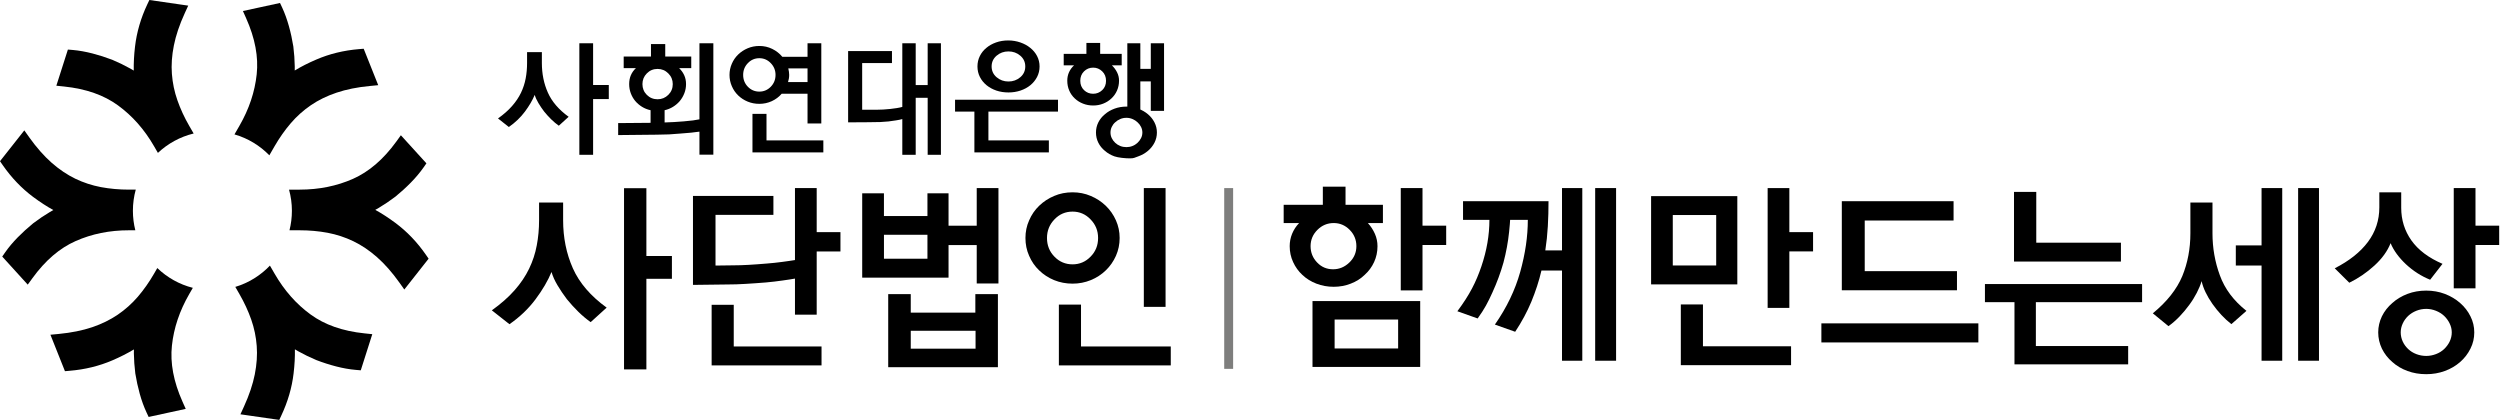
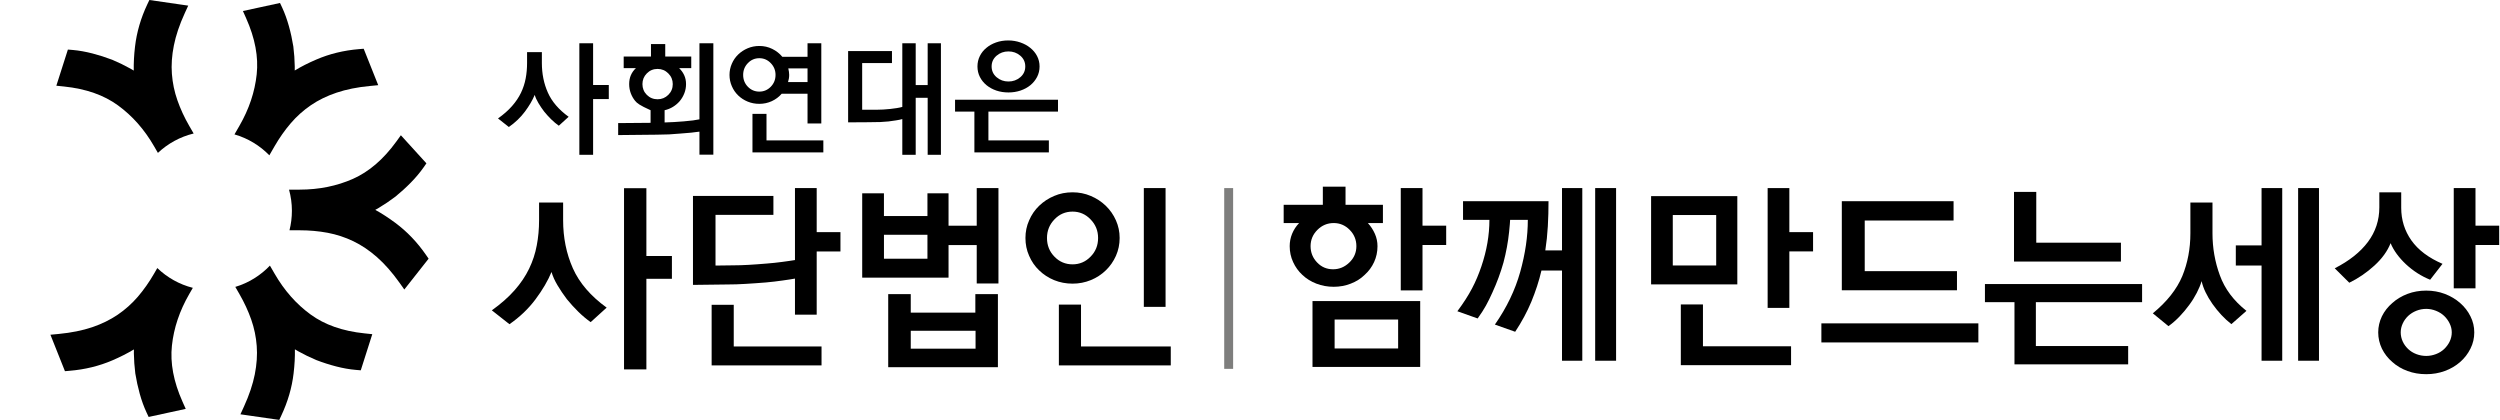
<svg xmlns="http://www.w3.org/2000/svg" width="1542" height="259" viewBox="0 0 1542 259" fill="none">
  <path d="M145.135 176.96L147.65 181.325C150.654 186.531 153.097 191.808 154.973 197.144C156.811 202.396 157.938 207.803 158.348 213.393C158.772 218.938 158.368 224.782 157.149 230.945C155.925 237.07 153.709 243.702 150.465 250.797L148.295 255.54L172.252 259L173.477 256.381C177.503 247.846 180.063 239.128 181.093 230.268C181.712 225.049 181.979 220.104 181.894 215.452C182.572 215.876 183.269 216.286 184.005 216.697C187.51 218.658 191.231 220.462 195.127 222.098C199.212 223.668 203.245 224.958 207.362 226.02C211.513 227.095 215.533 227.812 219.403 228.144L222.523 228.411L229.625 206.122L224.849 205.621C211.226 204.213 200.235 200.291 191.595 193.991C182.761 187.56 175.359 179.195 169.359 168.79L166.486 163.825C160.7 169.891 153.384 174.491 145.135 176.96Z" fill="black" />
  <path d="M166.129 95.795L169.354 90.205C172.364 84.986 175.713 80.243 179.388 75.956C183.017 71.727 187.147 68.046 191.773 64.88C196.36 61.752 201.618 59.172 207.586 57.159C213.508 55.166 220.343 53.765 228.096 53.042L233.288 52.54L224.323 30.062L221.444 30.297C212.023 31.079 203.194 33.222 195.005 36.767C190.183 38.838 185.766 41.06 181.792 43.49C181.805 42.676 181.824 41.861 181.805 41.028C181.746 37.001 181.46 32.903 180.932 28.681C180.241 24.361 179.342 20.224 178.195 16.126C177.036 11.996 175.667 8.165 174.032 4.653L172.71 1.832L149.835 6.796L151.789 11.181C157.379 23.684 159.471 35.17 158.337 45.803C157.177 56.658 153.652 67.251 147.639 77.663L144.622 82.894C152.903 85.286 160.285 89.781 166.129 95.795Z" fill="black" />
  <path d="M262.731 157.186C257.356 149.413 251.075 142.846 243.921 137.529C239.699 134.389 235.549 131.685 231.471 129.437C232.187 129.059 232.898 128.643 233.608 128.232C237.074 126.16 240.481 123.86 243.876 121.3C247.257 118.537 250.397 115.69 253.368 112.661C256.385 109.585 259.004 106.484 261.226 103.311L263.011 100.751L247.257 83.427L244.462 87.303C236.416 98.399 227.509 105.956 217.75 110.302C207.762 114.732 196.823 116.954 184.802 116.967H178.274C179.42 121.117 180.046 125.483 180.046 130.004C180.046 134.154 179.525 138.187 178.554 142.038H184.802C190.835 142.038 196.621 142.559 202.165 143.595C207.618 144.644 212.87 146.357 217.952 148.794C222.949 151.198 227.809 154.456 232.533 158.613C237.217 162.75 241.856 167.975 246.358 174.314L249.381 178.569L264.366 159.557L262.731 157.186Z" fill="black" />
  <path d="M95.028 168.79C92.025 174.009 88.663 178.752 85.001 183.052C81.359 187.261 77.248 190.955 72.623 194.102C68.01 197.229 62.771 199.822 56.803 201.842C50.894 203.823 44.047 205.223 36.274 205.973L31.101 206.461L40.059 228.945L42.946 228.698C52.347 227.923 61.175 225.772 69.371 222.241C74.199 220.163 78.597 217.928 82.597 215.524C82.571 216.312 82.558 217.146 82.571 217.98C82.63 221.987 82.93 226.105 83.451 230.314C84.154 234.646 85.054 238.764 86.187 242.862C87.334 247.012 88.728 250.843 90.364 254.361L91.68 257.176L114.555 252.198L112.594 247.814C107.003 235.311 104.899 223.824 106.039 213.185C107.192 202.331 110.743 191.743 116.744 181.338L118.939 177.54C110.567 175.416 103.055 171.142 97.022 165.331L95.028 168.79Z" fill="black" />
  <path d="M116.735 77.662C113.719 72.463 111.282 67.179 109.419 61.843C107.575 56.592 106.448 51.19 106.024 45.594C105.601 40.049 106.005 34.205 107.243 28.035C108.467 21.904 110.683 15.291 113.927 8.203L116.09 3.473L92.134 7.62939e-05L90.896 2.6C86.856 11.141 84.322 19.865 83.286 28.726C82.66 33.938 82.419 38.89 82.498 43.535C81.807 43.111 81.103 42.694 80.38 42.297C76.875 40.33 73.155 38.525 69.239 36.876C65.161 35.319 61.121 34.029 57.017 32.967C52.853 31.899 48.846 31.175 44.989 30.83L41.875 30.576L34.754 52.871L39.517 53.36C53.153 54.774 64.138 58.702 72.777 65.003C81.618 71.44 89.019 79.786 95.026 90.197L97.398 94.302C103.49 88.568 111.034 84.386 119.439 82.346L116.735 77.662Z" fill="black" />
-   <path d="M83.734 116.964H79.584C73.551 116.964 67.759 116.443 62.208 115.407C56.748 114.358 51.496 112.657 46.434 110.221C41.437 107.79 36.57 104.539 31.84 100.376C27.155 96.245 22.53 91.014 18.002 84.661L14.998 80.42L0 99.431L1.648 101.816C7.036 109.576 13.304 116.143 20.451 121.472C24.68 124.613 28.81 127.317 32.895 129.551C32.192 129.942 31.482 130.333 30.759 130.77C27.305 132.829 23.891 135.141 20.517 137.689C17.109 140.464 13.995 143.299 10.998 146.341C7.994 149.41 5.369 152.505 3.153 155.691L1.375 158.251L17.109 175.562L19.93 171.679C27.963 160.577 36.857 153.032 46.63 148.7C56.605 144.269 67.557 142.035 79.584 142.035H83.467C82.49 138.178 81.975 134.151 81.975 130.001C81.975 125.479 82.587 121.114 83.734 116.964Z" fill="black" />
  <path d="M375.506 61.098H365.824V95.472H357.342V26.704H365.824V52.445H375.506V61.098ZM350.735 72.03L344.683 77.542C343.112 76.441 341.555 75.131 339.992 73.613C338.454 72.095 336.995 70.493 335.633 68.805C334.323 67.085 333.151 65.339 332.102 63.58C331.053 61.821 330.29 60.146 329.815 58.524C328.453 61.814 326.44 65.267 323.762 68.851C321.091 72.447 317.775 75.607 313.859 78.337L307.168 73.06C310.634 70.59 313.514 68.062 315.82 65.43C318.126 62.811 319.964 60.081 321.332 57.254C322.681 54.419 323.658 51.475 324.231 48.406C324.818 45.331 325.098 42.151 325.098 38.861V32.15H334.226V38.861C334.226 45.461 335.444 51.546 337.913 57.091C340.382 62.655 344.65 67.639 350.735 72.03Z" fill="black" />
-   <path d="M439.992 95.395H431.417V26.698H439.992V95.395ZM414.96 51.86C414.96 49.3 414.041 47.098 412.204 45.267C410.373 43.429 408.178 42.511 405.598 42.511C402.978 42.511 400.77 43.429 398.959 45.267C397.154 47.098 396.255 49.3 396.255 51.86C396.255 54.492 397.154 56.701 398.959 58.512C400.77 60.317 402.978 61.229 405.598 61.229C408.178 61.229 410.373 60.317 412.204 58.512C414.041 56.701 414.96 54.492 414.96 51.86ZM423.15 51.86C423.15 53.867 422.804 55.73 422.12 57.483C421.436 59.249 420.517 60.825 419.358 62.245C418.159 63.666 416.758 64.865 415.155 65.862C413.553 66.858 411.826 67.562 409.93 67.986V75.53C413.338 75.484 418.354 75.126 421.71 74.859C426.837 74.449 428.648 74.123 431.431 73.602V81.192C430.01 81.407 428.29 81.615 426.277 81.83C424.264 82.026 422.068 82.221 419.716 82.371C417.299 82.586 415.344 82.749 412.699 82.892C410.047 83.01 407.415 83.075 404.796 83.075L381.283 83.316V75.927L401.278 75.758V67.986C399.343 67.562 397.577 66.858 395.975 65.862C394.372 64.865 392.971 63.666 391.772 62.245C390.613 60.825 389.713 59.249 389.055 57.483C388.404 55.73 388.072 53.867 388.072 51.86C388.072 49.814 388.43 47.984 389.134 46.361C389.844 44.726 390.873 43.299 392.235 42.029H384.69V34.875H401.519V27.174H410.321V34.875H426.362V42.029H418.895C420.205 43.299 421.241 44.726 422.003 46.361C422.759 47.984 423.15 49.814 423.15 51.86Z" fill="black" />
+   <path d="M439.992 95.395H431.417V26.698H439.992V95.395ZM414.96 51.86C414.96 49.3 414.041 47.098 412.204 45.267C410.373 43.429 408.178 42.511 405.598 42.511C402.978 42.511 400.77 43.429 398.959 45.267C397.154 47.098 396.255 49.3 396.255 51.86C396.255 54.492 397.154 56.701 398.959 58.512C400.77 60.317 402.978 61.229 405.598 61.229C408.178 61.229 410.373 60.317 412.204 58.512C414.041 56.701 414.96 54.492 414.96 51.86ZM423.15 51.86C423.15 53.867 422.804 55.73 422.12 57.483C421.436 59.249 420.517 60.825 419.358 62.245C418.159 63.666 416.758 64.865 415.155 65.862C413.553 66.858 411.826 67.562 409.93 67.986V75.53C413.338 75.484 418.354 75.126 421.71 74.859C426.837 74.449 428.648 74.123 431.431 73.602V81.192C430.01 81.407 428.29 81.615 426.277 81.83C424.264 82.026 422.068 82.221 419.716 82.371C417.299 82.586 415.344 82.749 412.699 82.892C410.047 83.01 407.415 83.075 404.796 83.075L381.283 83.316V75.927L401.278 75.758V67.986C394.372 64.865 392.971 63.666 391.772 62.245C390.613 60.825 389.713 59.249 389.055 57.483C388.404 55.73 388.072 53.867 388.072 51.86C388.072 49.814 388.43 47.984 389.134 46.361C389.844 44.726 390.873 43.299 392.235 42.029H384.69V34.875H401.519V27.174H410.321V34.875H426.362V42.029H418.895C420.205 43.299 421.241 44.726 422.003 46.361C422.759 47.984 423.15 49.814 423.15 51.86Z" fill="black" />
  <path d="M498.085 50.602V42.191H486.221C486.371 42.875 486.501 43.566 486.612 44.237C486.716 44.921 486.768 45.566 486.768 46.198C486.768 46.986 486.697 47.768 486.566 48.524C486.436 49.28 486.273 49.977 486.058 50.602H498.085ZM507.839 93.987H464.121V70.239H472.774V86.593H507.839V93.987ZM478.351 46.198C478.351 43.37 477.36 40.947 475.406 38.934C473.445 36.907 471.093 35.897 468.363 35.897C465.594 35.897 463.222 36.907 461.287 38.934C459.346 40.947 458.381 43.37 458.381 46.198C458.381 49.084 459.346 51.521 461.287 53.515C463.222 55.508 465.594 56.505 468.363 56.505C471.093 56.505 473.445 55.508 475.406 53.515C477.36 51.521 478.351 49.084 478.351 46.198ZM506.581 76.162H498.085V57.834H482.13C480.449 59.776 478.416 61.3 476.031 62.401C473.647 63.496 471.093 64.05 468.363 64.05C465.802 64.05 463.398 63.594 461.177 62.675C458.948 61.763 457 60.486 455.306 58.864C453.632 57.241 452.322 55.332 451.391 53.156C450.439 50.98 449.957 48.667 449.957 46.198C449.957 43.794 450.439 41.501 451.391 39.318C452.322 37.142 453.632 35.252 455.306 33.624C457 32.001 458.948 30.711 461.177 29.773C463.398 28.828 465.802 28.353 468.363 28.353C471.203 28.353 473.842 28.946 476.311 30.164C478.768 31.363 480.846 32.998 482.527 35.031H498.085V26.698H506.581V76.162Z" fill="black" />
  <path d="M580.364 95.476H572.187V60.313H564.806V95.476H556.544V26.694H564.806V52.449H572.187V26.694H580.364V95.476ZM556.629 73.421C555.528 73.734 554.205 74.014 552.7 74.242C551.176 74.484 549.606 74.712 547.983 74.913C546.302 75.076 544.634 75.187 542.98 75.272C541.331 75.35 536.582 75.389 535.311 75.389L523.121 75.467V31.502H550.166V38.897H531.786V67.681H540.888C542.002 67.681 543.273 67.649 544.719 67.564C546.152 67.486 547.579 67.369 549 67.219C550.472 67.056 551.86 66.874 553.169 66.665C554.479 66.45 555.606 66.209 556.544 65.948V73.421H556.629Z" fill="black" />
  <path d="M632.389 40.992C632.389 38.308 631.373 36.112 629.327 34.347C627.281 32.594 624.844 31.715 622.017 31.715C619.183 31.715 616.746 32.594 614.7 34.347C612.654 36.112 611.631 38.308 611.631 40.992C611.631 43.663 612.654 45.879 614.7 47.631C616.746 49.384 619.183 50.27 622.017 50.27C624.844 50.27 627.281 49.384 629.327 47.631C631.373 45.879 632.389 43.663 632.389 40.992ZM641.204 40.992C641.204 43.351 640.683 45.507 639.667 47.475C638.644 49.436 637.269 51.123 635.542 52.544C633.809 53.964 631.77 55.065 629.444 55.86C627.105 56.635 624.629 57.026 622.017 57.026C619.332 57.026 616.85 56.635 614.544 55.86C612.237 55.065 610.224 53.964 608.485 52.544C606.765 51.123 605.396 49.436 604.4 47.475C603.403 45.507 602.895 43.351 602.895 40.992C602.895 38.686 603.383 36.542 604.36 34.581C605.325 32.614 606.673 30.926 608.419 29.506C610.087 28.099 612.081 26.985 614.381 26.17C616.687 25.356 619.183 24.945 621.854 24.945C624.473 24.945 626.962 25.356 629.327 26.17C631.685 26.985 633.731 28.099 635.451 29.506C637.236 30.926 638.644 32.614 639.667 34.581C640.683 36.542 641.204 38.686 641.204 40.992ZM646.938 93.987H601.005V67.268H609.651V86.586H646.938V93.987ZM652.573 68.852H589.076V61.535H652.573V68.852Z" fill="black" />
-   <path d="M717.983 68.382H709.806V50.191H703.356V68.121H695.336V26.697H703.356V42.484H709.806V26.697H717.983V68.382ZM704.614 81.718C704.614 80.52 704.334 79.347 703.786 78.259C703.239 77.151 702.509 76.213 701.623 75.431C700.737 74.584 699.708 73.913 698.515 73.418C697.336 72.916 696.092 72.669 694.782 72.669C693.414 72.669 692.137 72.916 690.971 73.418C689.792 73.913 688.749 74.584 687.863 75.431C686.964 76.213 686.26 77.151 685.739 78.259C685.211 79.347 684.951 80.52 684.951 81.718C684.951 82.976 685.211 84.149 685.739 85.217C686.26 86.292 686.964 87.243 687.863 88.084C688.749 88.918 689.792 89.582 690.971 90.045C692.137 90.52 693.414 90.749 694.782 90.749C696.092 90.749 697.336 90.52 698.515 90.045C699.708 89.582 700.737 88.918 701.623 88.084C702.509 87.243 703.239 86.292 703.786 85.217C704.334 84.149 704.614 82.976 704.614 81.718ZM713.579 81.718C713.579 83.973 713.077 86.064 712.08 88.012C711.083 89.947 709.741 91.628 708.067 93.035C706.347 94.508 704.334 95.641 702.06 96.456C699.773 97.27 699.434 97.681 696.861 97.681C694.248 97.681 689.713 97.27 687.427 96.456C685.159 95.641 683.172 94.508 681.498 93.035C679.765 91.628 678.409 89.947 677.439 88.012C676.474 86.064 675.999 83.973 675.999 81.718C675.999 79.51 676.474 77.444 677.439 75.503C678.409 73.568 679.765 71.887 681.498 70.473C683.172 69.007 685.159 67.854 687.427 67.02C689.713 66.173 692.163 65.75 694.782 65.75C697.356 65.75 699.773 66.173 702.06 67.02C704.334 67.854 706.347 69.007 708.067 70.473C709.741 71.887 711.083 73.568 712.08 75.503C713.077 77.444 713.579 79.51 713.579 81.718ZM682.201 49.826C682.201 47.468 681.419 45.526 679.843 44.002C678.273 42.484 676.409 41.715 674.266 41.715C672.057 41.715 670.181 42.484 668.637 44.002C667.086 45.526 666.317 47.468 666.317 49.826C666.317 52.172 667.086 54.113 668.637 55.599C670.181 57.091 672.057 57.834 674.266 57.834C676.409 57.834 678.273 57.091 679.843 55.599C681.419 54.113 682.201 52.172 682.201 49.826ZM670.096 33.225V26.463H678.585V33.225H691.87V40.307H685.817C687.127 41.565 688.189 42.985 688.997 44.595C689.811 46.197 690.222 47.911 690.222 49.735C690.222 51.937 689.798 53.983 688.964 55.879C688.137 57.762 686.964 59.384 685.505 60.739C684.039 62.114 682.338 63.183 680.436 63.932C678.507 64.701 676.461 65.072 674.266 65.072C672.057 65.072 669.979 64.701 668.05 63.932C666.102 63.183 664.415 62.114 662.942 60.739C661.47 59.384 660.33 57.762 659.515 55.879C658.694 53.983 658.297 51.937 658.297 49.735C658.297 47.852 658.662 46.113 659.391 44.51C660.134 42.907 661.151 41.519 662.473 40.307H656.095V33.225H670.096Z" fill="black" />
  <path d="M892.007 151.098H877.399V179.101H863.991V116.014H877.399V139.188H892.007V151.098ZM862.369 197.096H823.193V214.948H862.369V197.096ZM875.979 226.336H809.55V185.688H875.979V226.336ZM836.62 151.834C836.62 147.945 835.252 144.576 832.496 141.781C829.747 138.98 826.437 137.573 822.652 137.573C818.749 137.573 815.381 138.98 812.586 141.781C809.771 144.576 808.364 147.945 808.364 151.834C808.364 155.737 809.719 159.092 812.39 161.887C815.049 164.696 818.326 166.09 822.254 166.09C826.059 166.09 829.415 164.696 832.307 161.887C835.2 159.092 836.62 155.737 836.62 151.834ZM815.928 126.308V115.154H829.923V126.308H852.987V137.573H843.703C845.507 139.56 846.96 141.781 848.035 144.225C849.104 146.642 849.638 149.196 849.638 151.834C849.638 155.314 848.947 158.591 847.553 161.627C846.146 164.696 844.172 167.341 841.702 169.556C839.311 171.895 836.464 173.667 833.141 174.951C829.858 176.241 826.326 176.892 822.652 176.892C818.847 176.892 815.257 176.241 811.947 174.951C808.638 173.667 805.758 171.895 803.295 169.556C800.884 167.341 798.995 164.696 797.588 161.627C796.18 158.591 795.483 155.314 795.483 151.834C795.483 149.196 795.972 146.642 796.956 144.225C797.959 141.781 799.392 139.56 801.295 137.573H791.77V126.308H815.928Z" fill="black" />
  <path d="M996.803 222.494H983.903V116.009H996.803V222.494ZM963.445 166.854H950.767C949.268 173.376 947.125 179.754 944.545 186.068C941.939 192.329 938.616 198.518 934.557 204.636L922.047 200.193C929.332 189.762 934.524 178.94 937.671 167.714C940.811 156.462 942.362 145.771 942.362 135.607H928.823V124.081H955.125C955.125 129.365 954.989 134.532 954.702 139.555C954.415 144.604 953.901 149.589 953.151 154.436H963.445V116.009H975.961V222.494H963.445V166.854ZM931.827 124.081C931.827 130.44 931.508 136.767 930.817 143.054C930.166 149.322 929.012 155.602 927.351 161.883C925.605 168.079 923.324 174.281 920.51 180.419C917.728 186.556 915.695 190.478 911.415 196.427L898.899 191.977C906.496 181.781 910.424 173.995 913.728 164.274C917.011 154.605 918.673 145.035 918.673 135.607H902.398V124.081H931.827Z" fill="black" />
  <path d="M1118.3 155.066H1103.67V189.909H1090.28V116.014H1103.67V143.176H1118.3V155.066ZM1104.73 225.235H1036.73V187.779H1050.38V213.586H1104.73V225.235ZM1058.55 132.627H1031.77V163.744H1058.55V132.627ZM1071.58 175.413H1018.4V120.972H1071.58V175.413Z" fill="black" />
  <path d="M1207.06 179.039H1136.03V124.103H1204.96V136.013H1150.16V167.247H1207.06V179.039ZM1220.26 211.212H1123.43V199.452H1220.26V211.212Z" fill="black" />
  <path d="M1308.19 161.327H1242.24V118.366H1255.97V149.691H1308.19V161.327Z" fill="black" />
  <path d="M1430.35 222.494H1417.48V116.009H1430.35V222.494ZM1394.93 163.766H1379.05V151.361H1394.93V116.009H1407.68V222.494H1394.93V163.766ZM1385.61 191.742L1376.32 199.926C1371.99 196.551 1368.14 192.394 1364.66 187.488C1361.2 182.549 1358.96 177.852 1357.95 173.402C1357.31 175.643 1356.29 178.028 1354.99 180.595C1353.66 183.168 1352.1 185.696 1350.26 188.159C1348.46 190.641 1346.46 193.006 1344.26 195.306C1342.08 197.56 1339.83 199.521 1337.51 201.17L1327.86 193.254C1336.6 186.068 1342.65 178.406 1346.04 170.301C1349.35 162.215 1351.03 153.426 1351.03 143.901V124.909H1364.66V143.901C1364.66 152.846 1366.14 161.479 1369.2 169.793C1372.21 178.165 1377.69 185.455 1385.61 191.742Z" fill="black" />
  <path d="M1541.5 151.099H1526.88V177.857H1513.47V116.014H1526.88V139.189H1541.5V151.099ZM1512.25 205.012C1512.25 203.11 1511.81 201.273 1510.94 199.514C1510.09 197.735 1508.94 196.184 1507.55 194.849C1506.14 193.533 1504.49 192.484 1502.51 191.695C1500.57 190.926 1498.58 190.516 1496.5 190.516C1494.37 190.516 1492.3 190.926 1490.38 191.695C1488.42 192.484 1486.78 193.533 1485.36 194.849C1483.97 196.184 1482.82 197.735 1482.01 199.514C1481.2 201.273 1480.76 203.11 1480.76 205.012C1480.76 207.006 1481.2 208.876 1482.01 210.674C1482.82 212.44 1483.97 213.951 1485.36 215.293C1486.78 216.616 1488.42 217.658 1490.38 218.408C1492.3 219.144 1494.37 219.541 1496.5 219.541C1498.58 219.541 1500.57 219.144 1502.51 218.408C1504.49 217.658 1506.14 216.616 1507.55 215.293C1508.94 213.951 1510.09 212.44 1510.94 210.674C1511.81 208.876 1512.25 207.006 1512.25 205.012ZM1526.13 205.012C1526.13 208.557 1525.37 211.899 1523.77 215.052C1522.22 218.186 1520.11 220.929 1517.44 223.262C1514.73 225.633 1511.56 227.529 1507.98 228.813C1504.38 230.155 1500.55 230.793 1496.5 230.793C1492.36 230.793 1488.53 230.155 1484.93 228.813C1481.35 227.529 1478.2 225.633 1475.56 223.262C1472.83 220.929 1470.72 218.186 1469.17 215.052C1467.67 211.899 1466.88 208.557 1466.88 205.012C1466.88 201.54 1467.67 198.237 1469.17 195.09C1470.72 191.956 1472.83 189.252 1475.56 186.92C1478.2 184.522 1481.35 182.652 1484.93 181.277C1488.53 179.916 1492.36 179.245 1496.5 179.245C1500.55 179.245 1504.38 179.916 1507.98 181.277C1511.56 182.652 1514.73 184.522 1517.44 186.92C1520.11 189.252 1522.22 191.956 1523.77 195.09C1525.37 198.237 1526.13 201.54 1526.13 205.012ZM1506.54 162.735L1498.91 172.547C1493.4 170.312 1488.44 167.126 1484 163.002C1479.61 158.865 1476.42 154.552 1474.52 149.978C1472.6 154.858 1469.28 159.471 1464.53 163.81C1459.78 168.136 1454.62 171.674 1449.04 174.391L1440.07 165.484C1448.99 160.93 1455.82 155.529 1460.52 149.248C1465.22 142.974 1467.57 135.847 1467.57 127.917V118.633H1481.07V128.178C1481.07 135.69 1483.18 142.401 1487.37 148.317C1491.55 154.22 1497.95 159.028 1506.54 162.735Z" fill="black" />
  <path d="M518.391 155.12H503.738V194.088H490.336V116.009H503.738V143.178H518.391V155.12ZM506.722 225.381H438.937V187.983H452.574V213.712H506.722V225.381ZM490.903 171.741C488.838 172.145 485.717 172.575 482.537 173.037C479.345 173.487 475.989 173.904 472.419 174.216C468.79 174.568 463.467 174.848 459.793 175.103C456.098 175.357 452.124 175.454 449.147 175.454L427.425 175.722V120.863H477.038V132.519H441.328V163.799L452.522 163.655C454.984 163.655 458.437 163.558 461.597 163.369C464.718 163.16 469.611 162.886 472.934 162.554C476.133 162.3 479.306 161.981 482.368 161.557C485.43 161.134 488.609 160.717 490.903 160.313V171.741Z" fill="black" />
  <path d="M601.725 204.017H561.754V215.061H601.725V204.017ZM615.505 226.488H547.851V181.416H561.754V192.831H601.595V181.416H615.505V226.488ZM572.048 144.807H545.225V159.577H572.048V144.807ZM615.844 174.849H602.442V151.159H585.059V171.252H531.81V119.234H545.212V133.255H572.048V119.234H585.059V139.217H602.442V116.009H615.844V174.849Z" fill="black" />
  <path d="M718.922 189.267H705.514V115.996H718.922V189.267ZM722.134 225.381H653.112V187.859H666.768V213.705H722.134V225.381ZM677.303 146.794C677.303 142.298 675.765 138.5 672.651 135.314C669.595 132.102 665.856 130.519 661.569 130.519C657.177 130.519 653.451 132.102 650.395 135.314C647.326 138.5 645.782 142.298 645.782 146.794C645.782 151.361 647.326 155.185 650.395 158.319C653.451 161.486 657.177 163.049 661.569 163.049C665.856 163.049 669.595 161.486 672.651 158.319C675.765 155.185 677.303 151.361 677.303 146.794ZM690.594 146.794C690.594 150.69 689.832 154.338 688.314 157.785C686.783 161.212 684.698 164.229 682.033 166.776C679.381 169.343 676.313 171.343 672.788 172.783C669.263 174.223 665.523 174.953 661.569 174.953C657.497 174.953 653.705 174.223 650.186 172.783C646.675 171.343 643.606 169.343 640.967 166.776C638.283 164.229 636.237 161.212 634.765 157.785C633.221 154.338 632.498 150.69 632.498 146.794C632.498 142.97 633.221 139.347 634.765 135.927C636.237 132.486 638.283 129.483 640.967 126.909C643.606 124.368 646.675 122.336 650.186 120.863C653.705 119.352 657.497 118.615 661.569 118.615C665.523 118.615 669.263 119.352 672.788 120.863C676.313 122.336 679.381 124.368 682.033 126.909C684.698 129.483 686.783 132.486 688.314 135.927C689.832 139.347 690.594 142.97 690.594 146.794Z" fill="black" />
  <path d="M414.437 171.966H398.69V227.848H384.903V116.066H398.69V157.913H414.437V171.966ZM374.186 189.74L364.328 198.692C361.787 196.887 359.227 194.77 356.718 192.3C354.197 189.838 351.858 187.232 349.623 184.502C347.499 181.7 345.59 178.853 343.883 175.993C342.176 173.146 340.945 170.403 340.176 167.764C337.954 173.133 334.69 178.729 330.332 184.573C325.986 190.398 320.611 195.545 314.232 199.969L303.365 191.414C308.988 187.388 313.659 183.27 317.418 179.003C321.184 174.735 324.149 170.318 326.37 165.712C328.586 161.112 330.156 156.33 331.081 151.333C332.039 146.348 332.501 141.182 332.501 135.813V124.913H347.336V135.813C347.336 146.537 349.324 156.434 353.33 165.458C357.344 174.488 364.283 182.58 374.186 189.74Z" fill="black" />
  <path d="M1312.65 224.735H1242.53V183.93H1255.72V213.438H1312.65V224.735ZM1321.24 186.374H1224.31V175.2H1321.24V186.374Z" fill="black" />
  <path d="M757.842 116.013V227.509V116.013Z" fill="black" />
  <path d="M757.842 116.013V227.509" stroke="#7E7E7D" stroke-width="5.499" />
</svg>